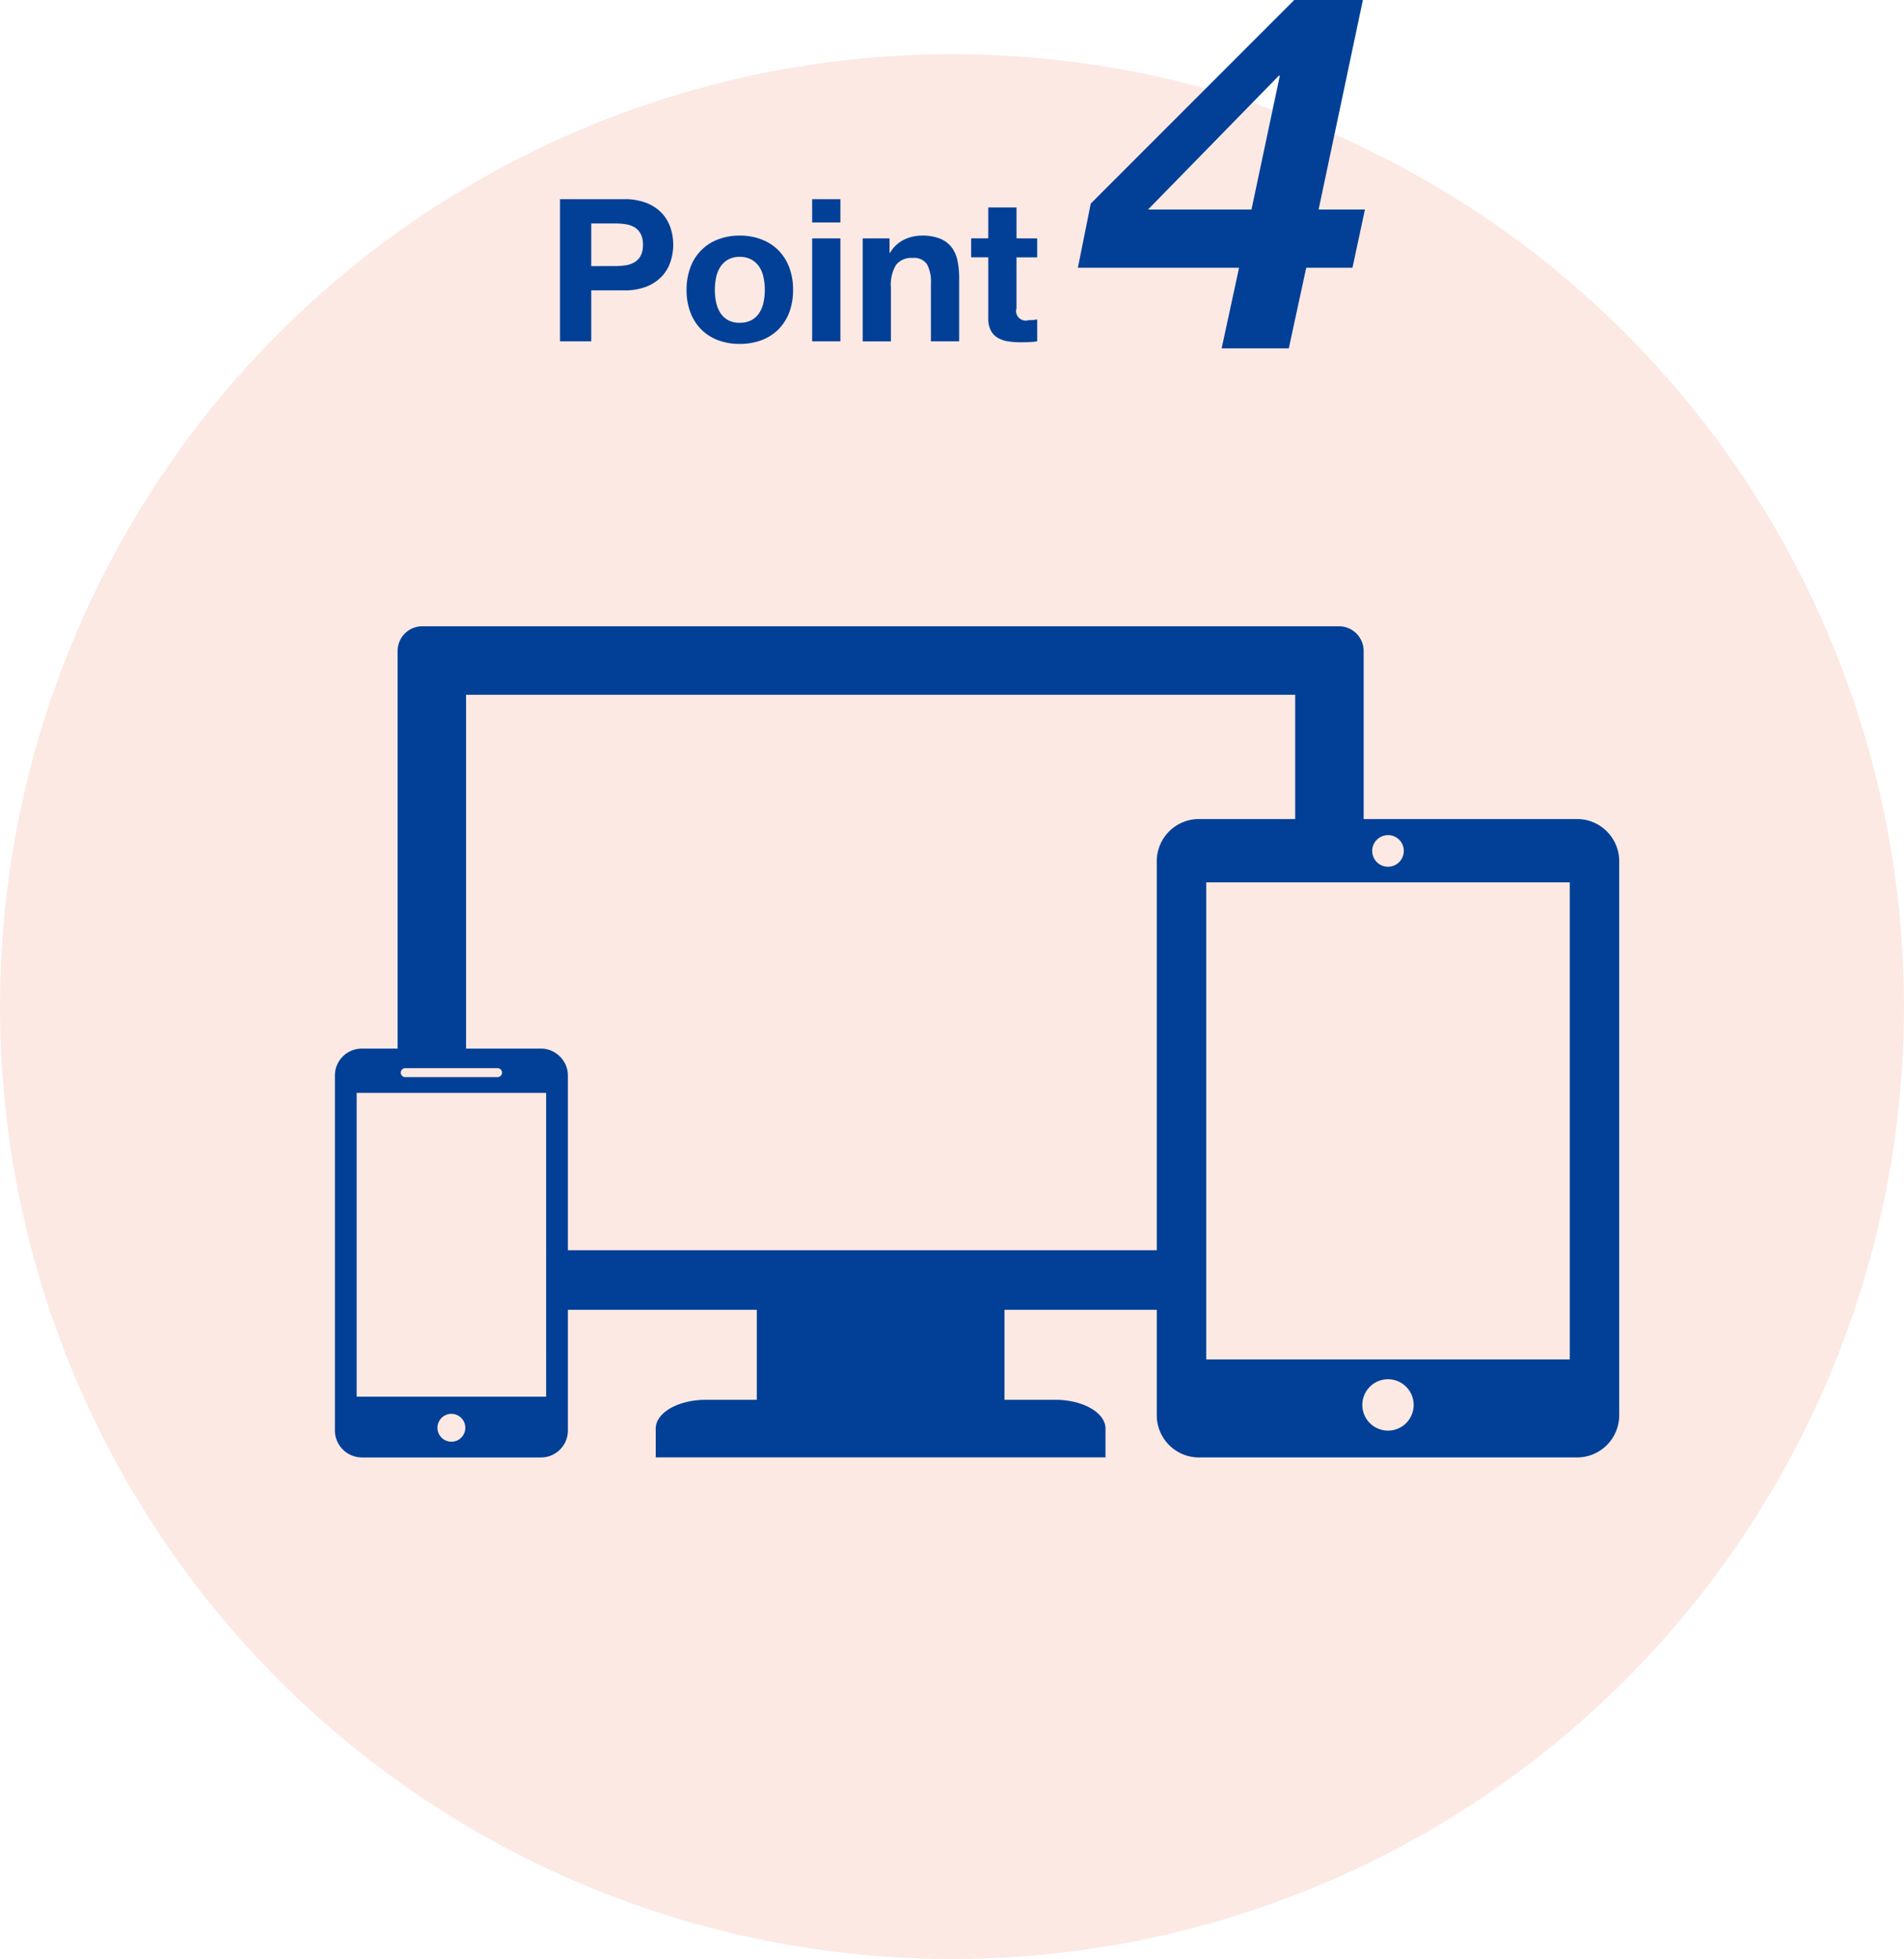
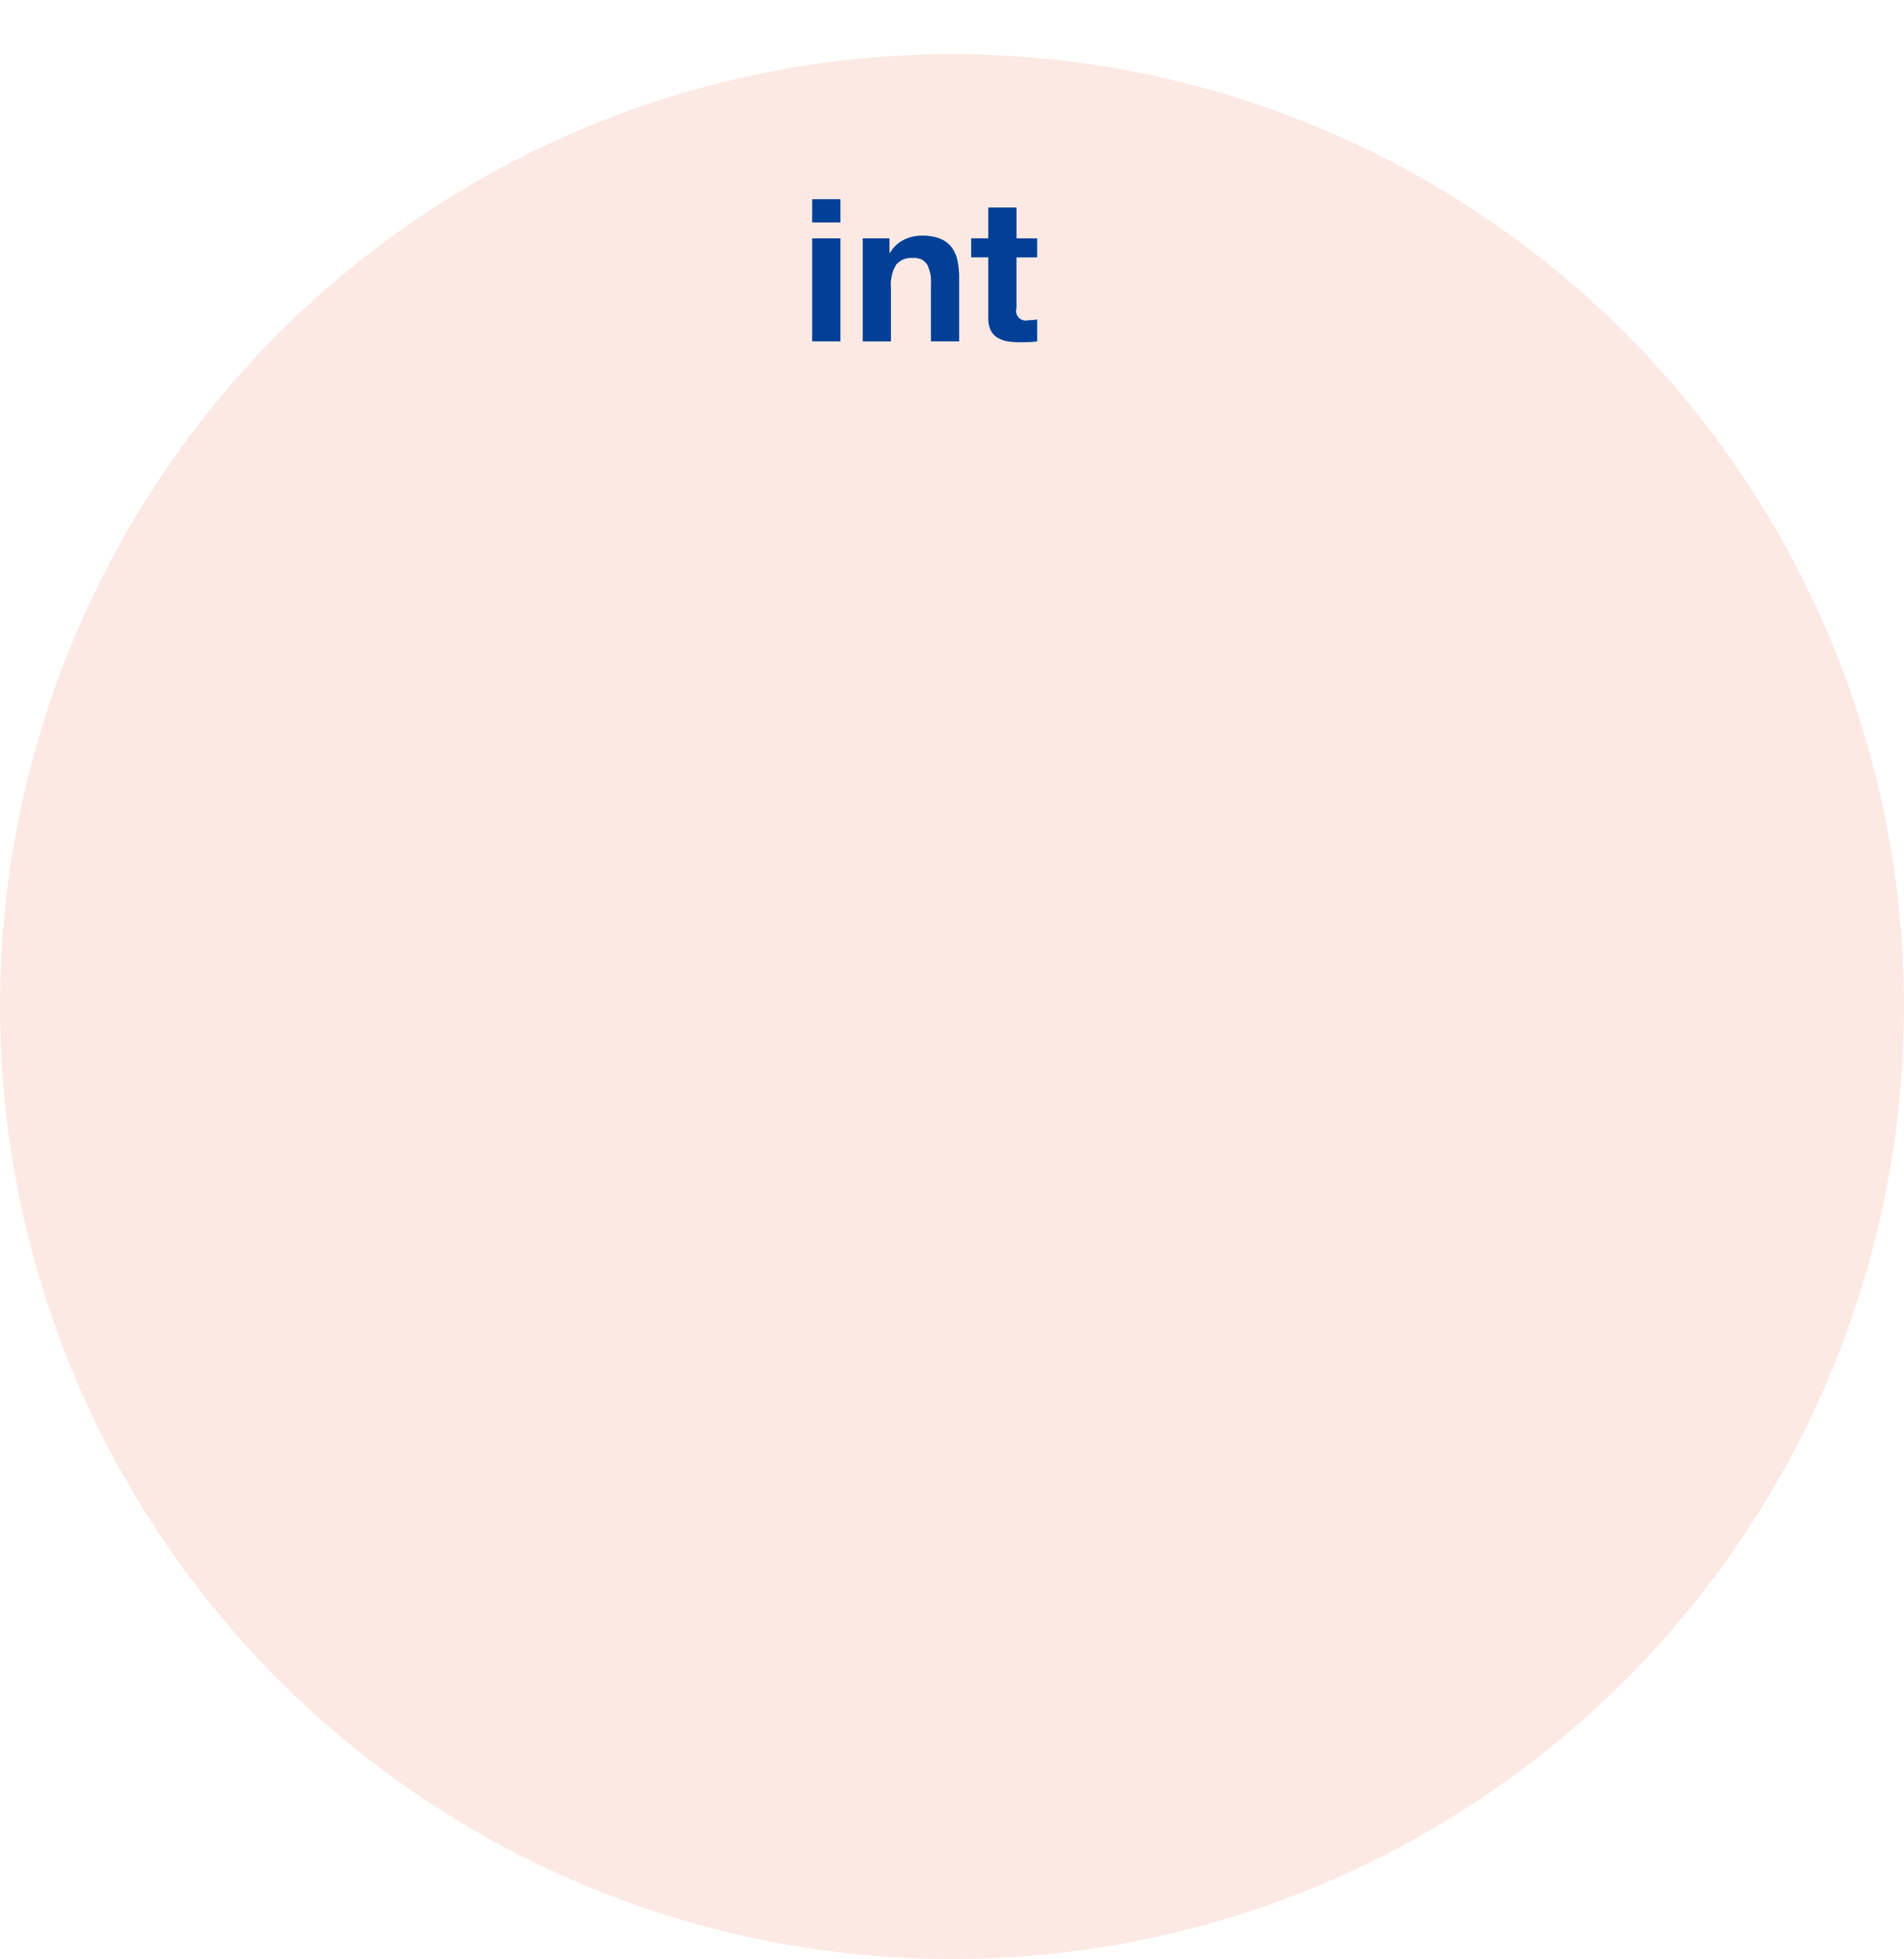
<svg xmlns="http://www.w3.org/2000/svg" id="グループ_196" data-name="グループ 196" width="192.097" height="197.556" viewBox="0 0 192.097 197.556">
  <ellipse id="楕円形_5" data-name="楕円形 5" cx="96.048" cy="96.048" rx="96.048" ry="96.048" transform="translate(0 5.459)" fill="#e95532" opacity="0.13" />
-   <path id="パス_146" data-name="パス 146" d="M424.695,748.828a2.491,2.491,0,0,0-2.49-2.49H329.72a2.491,2.491,0,0,0-2.49,2.49v40.1h-3.614a2.71,2.71,0,0,0-2.713,2.71v35.8a2.735,2.735,0,0,0,1.709,2.518,2.724,2.724,0,0,0,1,.2H341.7a2.712,2.712,0,0,0,2.71-2.713V815.269h19.059v9.073h-5.131c-2.8,0-5.067,1.3-5.067,2.906v2.9h45.381v-2.9c0-1.6-2.267-2.906-5.064-2.906h-5.131v-9.073h15.367V825.9a4.254,4.254,0,0,0,4.255,4.255h38.145a4.254,4.254,0,0,0,4.255-4.255V770.031a4.254,4.254,0,0,0-4.255-4.255H424.695Zm2.457,18.568a1.595,1.595,0,1,1-1.595,1.595A1.6,1.6,0,0,1,427.151,767.4ZM334.137,790.9h3.179a.449.449,0,1,1,0,.9H328a.449.449,0,0,1,0-.9Zm-1.481,37.668a1.405,1.405,0,1,1,1.405-1.405A1.406,1.406,0,0,1,332.656,828.57Zm9.559-4.54H323.1V793.392h19.117V824.03Zm2.194-14.77V791.635a2.676,2.676,0,0,0-.421-1.439,2.729,2.729,0,0,0-.853-.85,2.684,2.684,0,0,0-1.436-.421h-7.562v-35.68h83.651v12.531h-9.709a4.254,4.254,0,0,0-4.255,4.255V809.26Zm82.742,18.191a2.59,2.59,0,1,1,2.59-2.593A2.591,2.591,0,0,1,427.151,827.452Zm18.342-7.175H408.812V772.161h36.681Z" transform="translate(-287.115 -683.181)" fill="#014096" />
  <g id="グループ_44" data-name="グループ 44" transform="translate(56.5 0)">
    <g id="グループ_43" data-name="グループ 43">
-       <path id="パス_147" data-name="パス 147" d="M335.511,730.892a5.961,5.961,0,0,1,2.289.39,4.27,4.27,0,0,1,1.534,1.032,3.986,3.986,0,0,1,.864,1.47,5.422,5.422,0,0,1,0,3.4,3.951,3.951,0,0,1-.864,1.478,4.308,4.308,0,0,1-1.534,1.035,5.961,5.961,0,0,1-2.289.39H332.2v5.139h-3.151V730.892Zm-.862,6.745a6.632,6.632,0,0,0,1.043-.081,2.394,2.394,0,0,0,.884-.312,1.7,1.7,0,0,0,.611-.65,2.324,2.324,0,0,0,.231-1.107,2.285,2.285,0,0,0-.231-1.1,1.693,1.693,0,0,0-.611-.655,2.4,2.4,0,0,0-.884-.31,6.359,6.359,0,0,0-1.043-.081H332.2v4.3Z" transform="translate(-329.048 -710.805)" fill="#014096" />
-       <path id="パス_148" data-name="パス 148" d="M334.009,735.43a4.718,4.718,0,0,1,2.772-2.828,5.894,5.894,0,0,1,2.208-.393,5.99,5.99,0,0,1,2.217.393,4.812,4.812,0,0,1,1.7,1.1,4.921,4.921,0,0,1,1.087,1.726,6.4,6.4,0,0,1,.379,2.261,6.289,6.289,0,0,1-.379,2.247,4.907,4.907,0,0,1-1.087,1.718,4.751,4.751,0,0,1-1.7,1.093,6.162,6.162,0,0,1-2.217.382,6.063,6.063,0,0,1-2.208-.382,4.777,4.777,0,0,1-1.69-1.093,4.856,4.856,0,0,1-1.082-1.718,6.289,6.289,0,0,1-.382-2.247A6.4,6.4,0,0,1,334.009,735.43ZM336.6,738.9a3.351,3.351,0,0,0,.413,1.065,2.246,2.246,0,0,0,.772.753,2.375,2.375,0,0,0,1.207.279,2.418,2.418,0,0,0,1.213-.279,2.206,2.206,0,0,0,.784-.753,3.221,3.221,0,0,0,.41-1.065,6.023,6.023,0,0,0,.123-1.213,6.226,6.226,0,0,0-.123-1.227,3.112,3.112,0,0,0-.41-1.062,2.251,2.251,0,0,0-.784-.753,2.36,2.36,0,0,0-1.213-.293,2.318,2.318,0,0,0-1.207.293,2.293,2.293,0,0,0-.772.753,3.234,3.234,0,0,0-.413,1.062,6.453,6.453,0,0,0-.12,1.227A6.241,6.241,0,0,0,336.6,738.9Z" transform="translate(-320.859 -708.449)" fill="#014096" />
      <path id="パス_149" data-name="パス 149" d="M338.171,733.237v-2.345h2.85v2.345Zm2.85,1.609v10.378h-2.85V734.846Z" transform="translate(-312.733 -710.805)" fill="#014096" />
      <path id="パス_150" data-name="パス 150" d="M342.709,732.491v1.444h.061a3.264,3.264,0,0,1,1.405-1.316,4.1,4.1,0,0,1,1.765-.41,4.879,4.879,0,0,1,1.879.31,2.827,2.827,0,0,1,1.154.865,3.4,3.4,0,0,1,.591,1.344,8.376,8.376,0,0,1,.17,1.757v6.385h-2.85v-5.861a3.649,3.649,0,0,0-.4-1.918,1.556,1.556,0,0,0-1.428-.63,1.977,1.977,0,0,0-1.684.692,3.846,3.846,0,0,0-.524,2.278v5.44H340V732.491Z" transform="translate(-309.463 -708.449)" fill="#014096" />
      <path id="パス_151" data-name="パス 151" d="M350.587,734.308v1.907H348.5v5.139a.966.966,0,0,0,1.207,1.2c.162,0,.312-.005.46-.019a3.687,3.687,0,0,0,.421-.061v2.208a5.914,5.914,0,0,1-.8.081c-.293.011-.583.02-.862.02a8.2,8.2,0,0,1-1.255-.089,2.864,2.864,0,0,1-1.043-.352,1.829,1.829,0,0,1-.714-.742,2.649,2.649,0,0,1-.262-1.269v-6.121h-1.726v-1.907h1.726v-3.115h2.85v3.115Z" transform="translate(-302.446 -710.266)" fill="#014096" />
-       <path id="パス_152" data-name="パス 152" d="M376.746,744.818l-1.255,5.872h-4.668l-1.757,8.131h-6.776l1.757-8.131H347.786l1.3-6.474,20.528-20.528h6.926l-4.467,21.13Zm-8.583-13.5h-.1l-13.2,13.5H365.3Z" transform="translate(-295.537 -723.688)" fill="#014096" />
    </g>
  </g>
</svg>